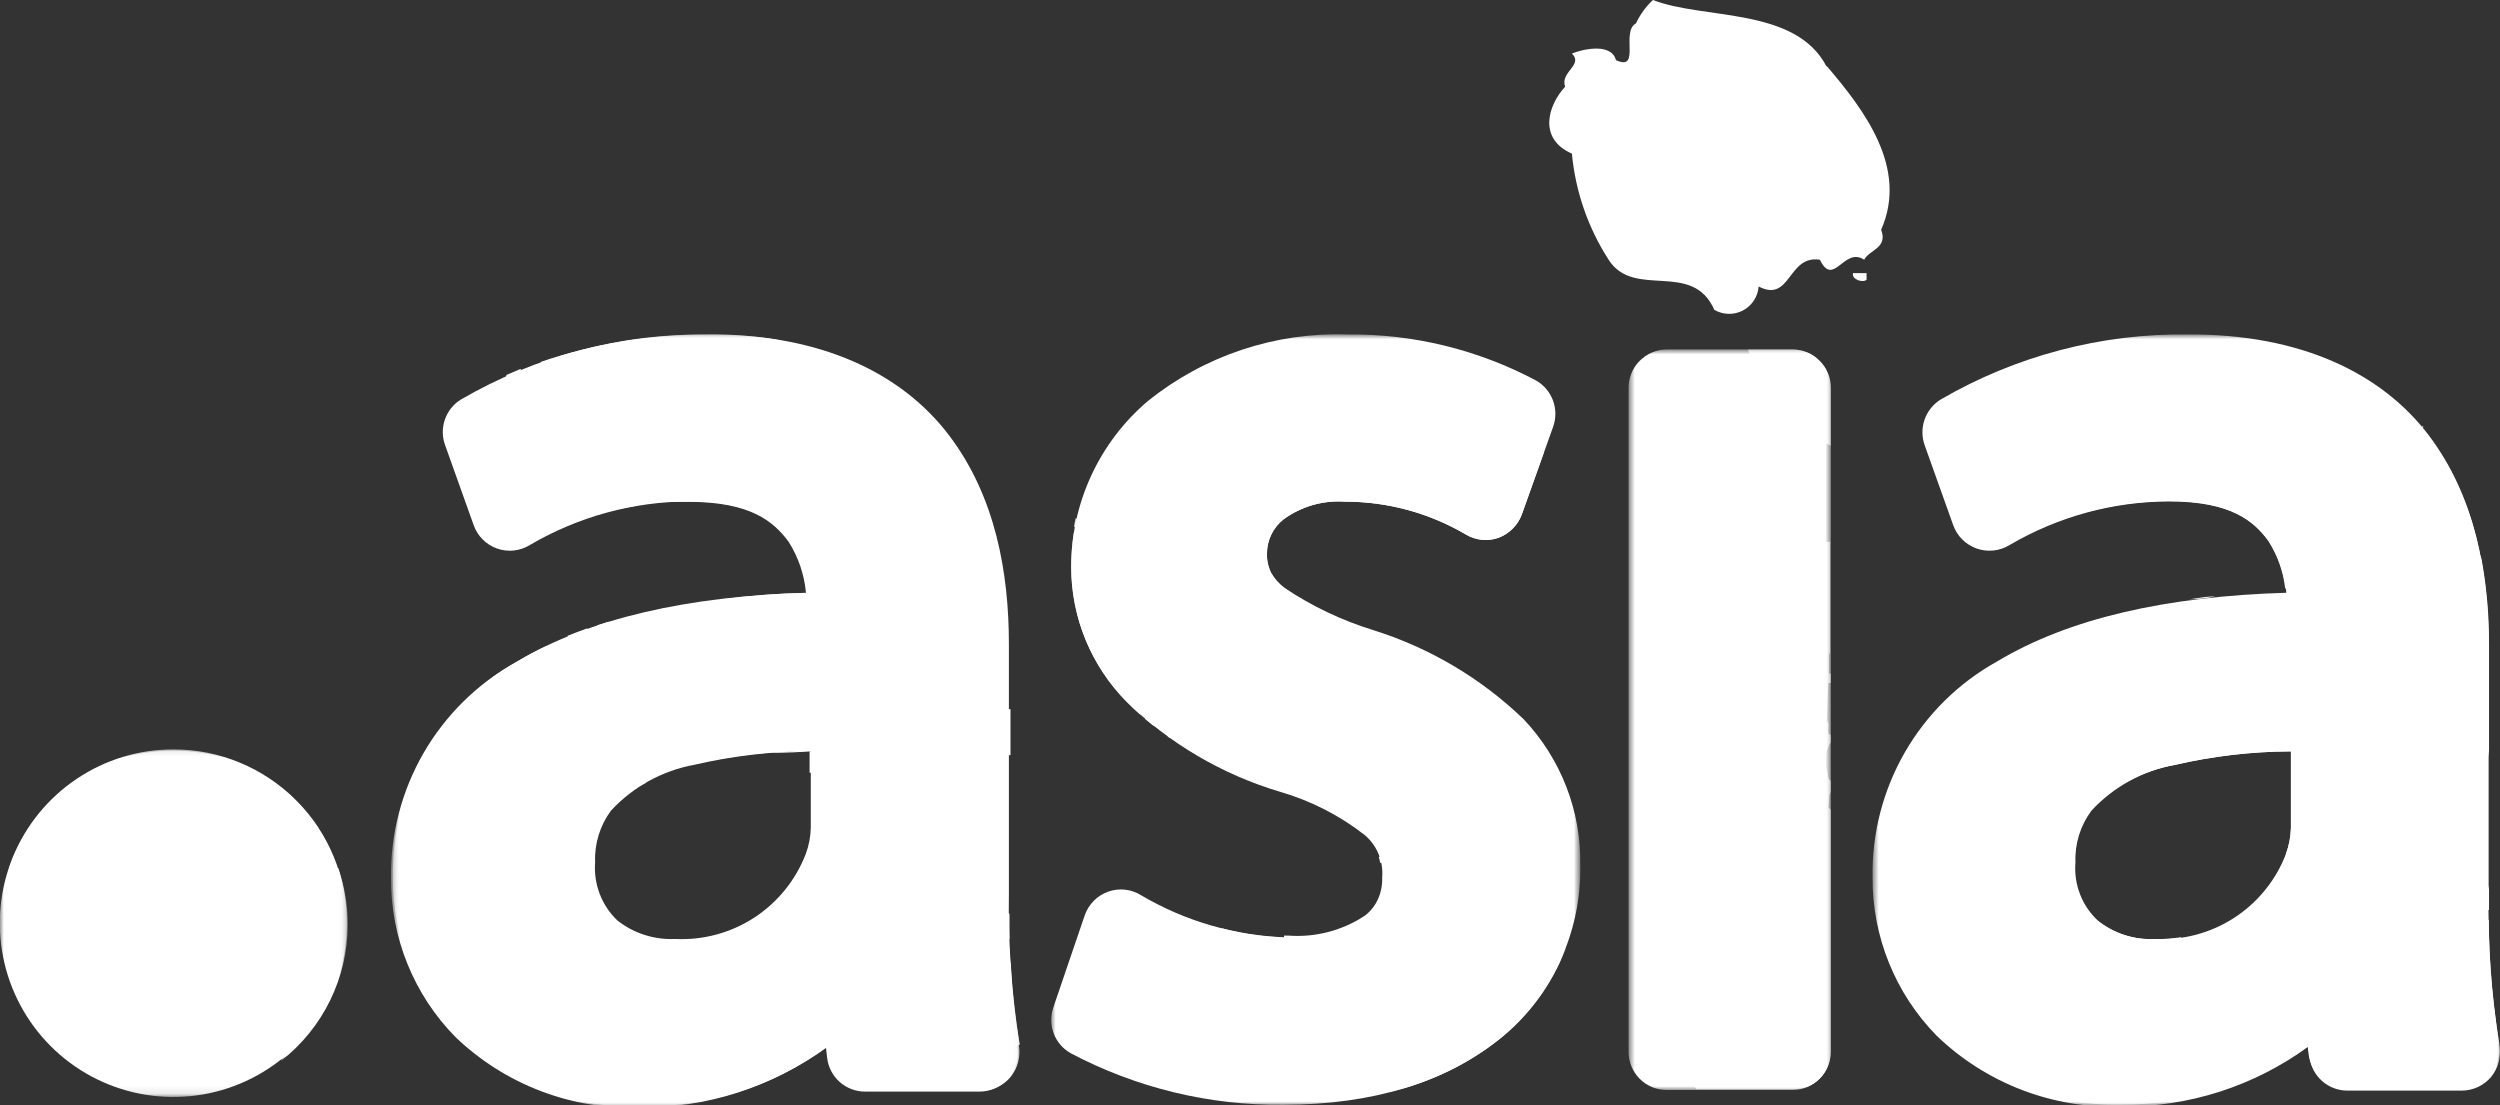
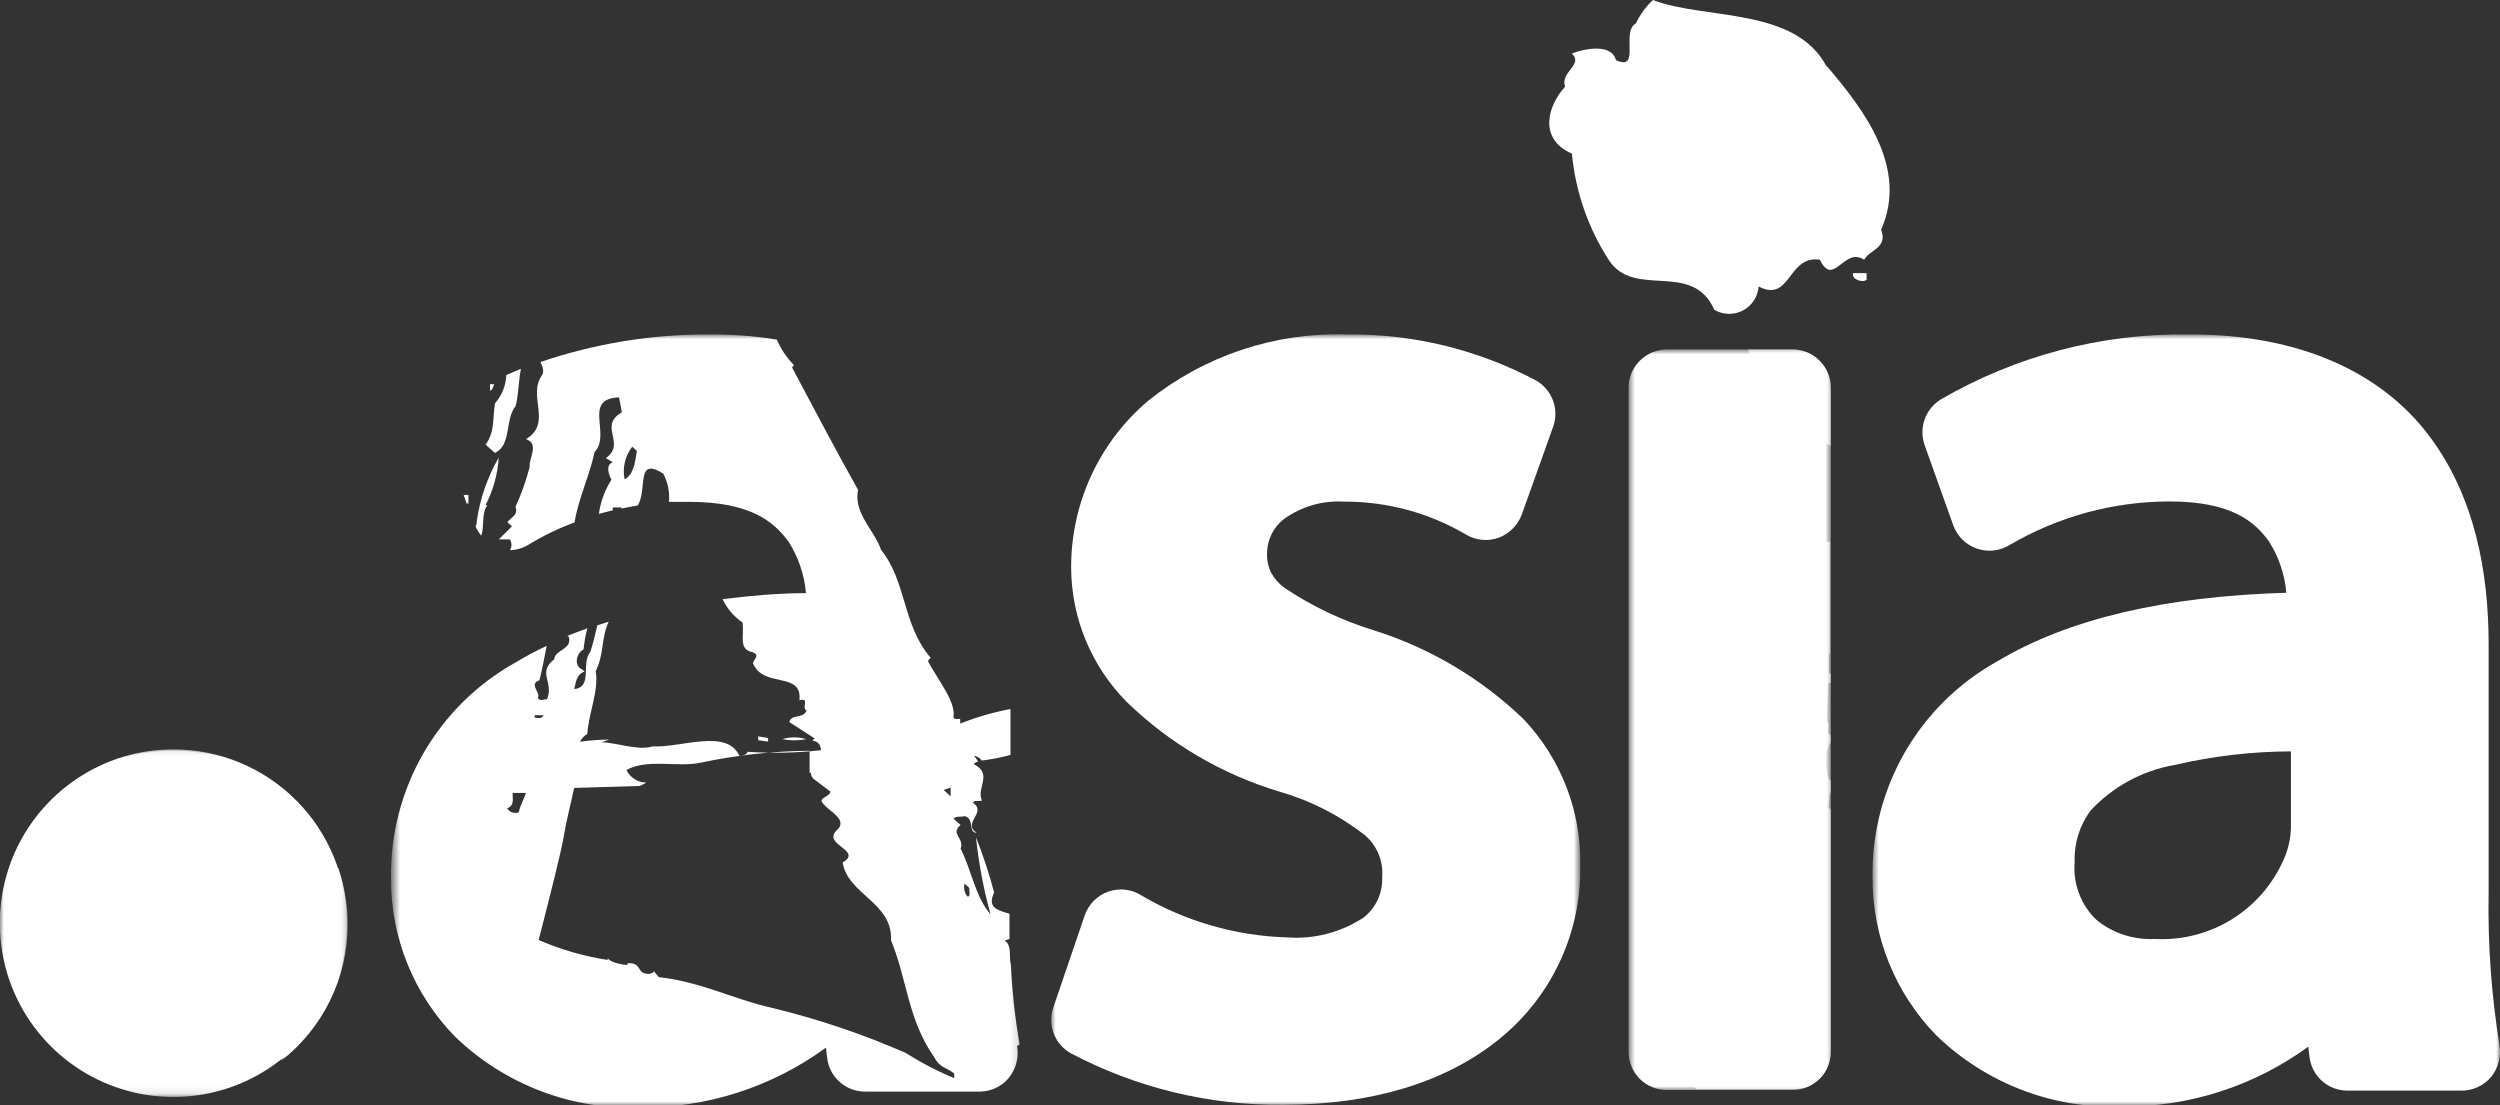
<svg xmlns="http://www.w3.org/2000/svg" width="328" height="145" viewBox="0 0 328 145" fill="none">
  <rect x="0" y="0" width="328" height="145" fill="#333333" stroke="none" />
  <path d="M239.659 8.755C235.576 0.865 223.588 2.621 216.861 0C215.933 0.873 215.178 1.913 214.636 3.067C212.62 4.168 215.316 9.41 212.018 7.89C211.364 5.478 207.359 6.553 206.234 7.025C207.778 8.545 204.663 9.41 205.344 11.376C203.093 13.813 201.758 18.191 206.234 20.156C206.7 25.116 208.352 29.889 211.05 34.075C214.4 39.317 222.017 34.075 224.923 40.654C225.49 40.984 226.133 41.165 226.789 41.178C227.446 41.192 228.095 41.038 228.676 40.732C229.257 40.425 229.751 39.976 230.111 39.426C230.471 38.875 230.685 38.243 230.733 37.587C234.974 39.788 234.529 33.419 238.769 34.075C240.575 37.797 241.91 32.318 244.58 34.075C245.261 32.764 247.721 32.554 246.805 30.143C250.391 22.017 244.58 14.416 239.659 8.65M244.894 36.696V35.831H243.114C242.905 36.696 244.449 37.141 244.894 36.696Z" fill="white" />
  <mask id="mask0_426_30940" style="mask-type:luminance" maskUnits="userSpaceOnUse" x="140" y="56" width="66" height="88">
    <path d="M205.291 56.8H140.429V143.296H205.291V56.8Z" fill="white" />
  </mask>
  <g mask="url(#mask0_426_30940)">
-     <path d="M163.803 64.086C163.803 63.536 163.568 63.352 163.332 63.012C163.489 63.457 163.332 64.165 163.803 64.086ZM165.479 64.348V63.352L164.353 63.588C164.353 64.82 165.138 64.217 165.557 64.348M160.924 64.532V65.24H161.081L160.924 64.532ZM162.678 66.026V65.292H162.285V66.288C162.468 66.288 162.547 66.157 162.599 66.052M141.345 68.149C141.345 68.149 141.214 67.992 141.136 67.966C141.03 68.344 140.951 68.729 140.9 69.119C141.24 69.276 141.659 68.831 141.345 68.149ZM204.846 124.372C202.7 123.245 201.862 118.815 199.925 117.19C200.134 117.662 199.925 117.924 199.663 118.16H198.93C198.93 115.696 197.177 114.071 195.92 112.446C195.658 113.547 196.627 113.311 196.862 114.176C197.098 115.041 198.197 116.063 197.7 117.164C197.465 117.373 197.281 116.875 196.993 116.64C197.648 113.704 195.501 116.64 195.842 114.018C194.873 114.254 194.166 112.524 193.538 111.397C193.696 110.258 193.696 109.103 193.538 107.964C192.805 108.2 193.931 110.323 192.832 110.165C191.889 109.3 191.837 107.335 190.711 107.675C189.9 106.679 191.47 105.736 190.057 105.212L189.795 106.443C188.015 104.32 186.288 104.792 184.56 102.171L185.529 101.935C185.496 101.645 185.352 101.38 185.127 101.194C184.903 101.008 184.615 100.917 184.325 100.939C184.325 101.306 184.325 101.804 184.534 101.935C183.513 102.643 182.571 100.782 181.288 100.153C179.639 98.659 177.257 97.741 176.21 95.644C175.661 95.042 175.006 96.378 174.509 95.146C174.509 95.015 174.666 94.884 174.823 94.884C174.273 92.683 172.467 94.124 171.289 93.6C170.661 91.634 168.672 93.81 168.489 91.346C167.965 92.211 167.285 91.687 166.656 91.058C166.028 90.428 167.206 90.481 166.892 89.354C165.374 87.624 164.589 90.926 163.175 88.305L163.463 87.834C162.05 86.208 159.746 86.156 158.437 83.797C157.678 84.898 157.05 83.063 156.5 82.303C156.5 81.464 157.233 81.831 157.443 81.333C158.176 80.992 158.961 81.726 159.746 81.15C162.605 79.901 165.588 78.961 168.646 78.345C168.817 78.085 169.063 77.884 169.352 77.769C169.06 77.578 168.78 77.368 168.515 77.139C167.779 76.608 167.171 75.918 166.735 75.121C166.345 74.305 166.165 73.404 166.211 72.5C166.232 71.659 166.437 70.834 166.812 70.081C167.188 69.329 167.724 68.669 168.384 68.149C170.698 66.455 173.533 65.629 176.394 65.816C181.987 65.797 187.483 67.282 192.308 70.115C192.946 70.502 193.662 70.743 194.404 70.82C195.147 70.897 195.897 70.808 196.601 70.56C197.3 70.298 197.935 69.888 198.464 69.359C198.992 68.83 199.401 68.194 199.663 67.494L202.569 59.342H202.359L202.097 60.338C201.626 58.241 199.925 58.949 198.956 57.717C198.616 58.949 197.779 57.717 197.438 57.455C197.307 57.822 197.438 58.556 196.993 58.425C196.548 58.294 196.601 57.193 196.732 56.695C194.573 57.447 192.265 57.663 190.005 57.324C188.113 57.877 186.109 57.923 184.194 57.455C183.278 58.294 181.89 57.455 180.817 58.372C179.823 57.271 178.749 59.683 177.807 58.084C176.839 59.526 175.19 58.084 174.64 60.233C173.096 59.342 173.279 63.51 171.708 63.379C171.746 62.989 171.675 62.597 171.504 62.246C171.333 61.895 171.069 61.597 170.74 61.386C170.033 61.989 171.08 62.618 171.028 63.352C170.269 62.985 170.007 65.187 169.248 63.798C167.939 63.929 166.813 65.606 165.505 64.742C165.164 65.947 164.536 65.318 164.065 65.449C163.123 65.056 163.411 66.786 162.678 66.891C161.133 66.393 160.06 67.336 158.725 67.31C158.725 67.31 158.725 67.677 158.411 67.546C157.469 66.786 158.778 64.375 157.26 65.082H156.762C156.762 65.449 156.762 65.554 156.474 65.79C156.945 66.655 157.521 66.681 157.6 67.782C156.684 68.988 155.375 67.992 154.328 68.201C154.124 68.017 153.964 67.79 153.86 67.536C153.756 67.282 153.71 67.008 153.726 66.734C153.569 66.734 153.229 66.603 153.072 66.969C152.915 67.336 153.359 67.468 153.464 67.703L153.019 68.437C151.92 68.28 153.019 65.816 151.71 65.973L152.182 68.175C151.828 68.542 151.391 68.817 150.907 68.977C150.424 69.136 149.909 69.176 149.407 69.093C149.407 67.887 150.114 68.149 150.454 67.415C150.899 67.651 151.187 67.179 151.239 66.681C150.506 65.318 150.035 67.284 149.276 66.917C149.19 67.703 148.901 68.452 148.439 69.093C148.072 67.625 147.679 69.093 147.182 67.834C146.449 68.07 147.627 70.665 146.161 69.8C145.919 69.078 145.761 68.331 145.69 67.572C144.13 68.447 142.522 69.235 140.874 69.931C140.655 71.415 140.541 72.913 140.534 74.413C140.559 81.013 143.172 87.339 147.81 92.027C148.388 92.654 149 93.249 149.643 93.81C149.643 93.521 149.119 92.866 149.486 92.447C150.192 92.945 151.187 92.971 151.58 93.967L150.271 94.177V94.36L151.265 95.173C152.103 95.513 152.915 95.88 152.731 93.993C153.726 94.255 154.799 96.483 155.637 95.513C156.265 96.142 157.443 96.273 157.286 97.741H156.291C156.553 98.764 157.286 98.554 157.495 99.314C158.673 99.969 159.877 100.572 161.133 101.149C161.317 100.965 161.526 100.913 161.788 101.149C161.657 100.546 160.767 100.52 160.244 100.153C159.451 99.691 158.742 99.097 158.15 98.397C158.437 97.663 159.223 97.165 159.772 97.925C160.191 99.262 160.531 97.086 160.95 98.449C162.259 98.213 162.652 98.947 163.856 99.707L164.117 101.201C164.51 100.939 164.824 100.467 165.217 100.467C165.217 99.235 164.117 100.074 163.96 98.737C164.39 98.678 164.828 98.743 165.222 98.924C165.616 99.105 165.95 99.395 166.185 99.76C166.185 99.996 166.185 100.362 166.054 100.494H165.557C166.002 101.096 166.526 101.594 166.342 102.459C166.761 100.153 168.018 102.721 168.96 102.748C168.698 101.385 167.651 101.988 167.337 100.756C168.325 100.901 169.274 101.242 170.128 101.76C170.982 102.277 171.724 102.961 172.31 103.77L172.912 102.826C173.253 104.163 174.273 102.223 174.326 104.058C175.19 104.451 176.498 107.177 177.362 105.107C177.729 105.605 178.304 105.605 178.435 106.339C178.278 106.574 178.226 106.941 177.964 106.837L177.781 106.574L177.624 106.81C178.147 108.173 179.299 106.81 179.561 108.331L179.953 106.863C180.32 107.23 180.817 107.256 180.843 107.859C180.869 108.462 180.843 108.488 180.843 108.593H180.32C180.896 109.353 182.1 107.78 182.937 109.405C183.83 109.642 184.643 110.112 185.296 110.765C185.949 111.419 186.417 112.234 186.654 113.127C188.041 112.655 188.853 115.014 189.848 116.377C189.848 116.875 190.58 117.505 189.848 117.845C189.115 118.186 188.644 116.849 187.937 116.351C187.969 116.004 188.067 115.666 188.225 115.355C187.858 115.119 187.518 114.752 187.021 114.857C186.811 115.722 187.78 116.22 187.309 116.823C186.837 117.426 185.555 115.329 184.691 115.539C184.848 116.666 186.549 116.194 185.817 117.793C185.215 117.269 184.482 117.138 183.906 116.037L184.351 115.067L183.278 114.045C182.78 115.277 185.058 118.736 182.361 117.714C181.948 117.574 181.515 117.504 181.079 117.505C180.658 118.538 179.972 119.443 179.09 120.126C176.098 122.103 172.534 123.025 168.96 122.747H168.463V123.192C167.756 123.795 166.735 123.192 166.002 123.638C164.746 123.376 163.803 124.215 162.547 123.821C164.144 123.219 165.871 123.428 167.625 122.956C165.165 122.831 162.726 122.444 160.348 121.803C156.444 122.708 152.446 123.14 148.439 123.088C146.737 122.327 145.533 121.672 143.832 120.807C143.439 119.654 142.994 119.732 142.549 119.864V120.099L140.769 125.342C140.835 125.749 141.028 126.125 141.319 126.416V127.386L142.654 127.674C142.654 128.88 141.45 129.483 142.183 130.846L142.785 129.876C143.177 132.104 145.402 133.362 144.669 135.8C145.391 135.338 146.265 135.178 147.104 135.354C147.653 137.451 148.91 135.354 149.381 137.346C149.983 136.246 150.454 138.473 151.03 137.346L151.396 137.844C151.815 136.508 152.26 138.473 152.731 138.133C152.731 138.605 153.124 138.867 153.307 139.103C153.909 139.286 154.171 138.421 154.564 138.395L153.176 137.137C153.988 136.901 153.176 135.302 153.831 134.699C158.595 135.145 162.573 134.358 167.075 134.699C167.363 135.302 167.389 135.905 167.677 136.429C167.677 137.032 167.128 136.901 166.709 136.875L166.447 135.433C166.002 136.036 165.138 135.433 164.667 135.879L165.217 136.612C162.522 137.538 159.689 137.99 156.841 137.949V139.181L158.019 139.443C157.71 139.714 157.347 139.915 156.954 140.033C156.561 140.15 156.148 140.182 155.741 140.125C155.741 141.095 156.265 140.754 156.448 140.885C157.574 140.413 159.432 140.885 160.715 140.465C162.128 140.465 164.117 139.548 165.374 140.78C166.63 139.705 168.672 140.964 169.797 140.387C170.583 142.248 172.415 139.941 172.101 142.379C173.514 143.873 172.755 139.758 174.169 141.435C174.692 141.697 176.394 140.99 176.106 142.956C177.676 141.619 180.346 142.589 182.466 143.244C187.617 142.009 192.446 139.685 196.627 136.429C200.585 133.305 203.624 129.165 205.422 124.45C205.275 124.42 205.124 124.42 204.977 124.45M164.51 75.121C164.693 75.488 165.034 75.75 165.06 76.117C165.086 76.484 164.432 76.353 164.091 76.327L164.51 75.121ZM142.261 71.058L142.549 70.298V70.77C142.549 70.77 142.549 71.137 142.235 71.032M148.098 74.807C147.81 73.077 149.486 74.335 150.009 73.627C150.271 74.964 148.674 76.248 148.098 74.807ZM154.145 73.68C153.674 72.815 153.412 73.68 152.993 74.151C152.574 73.889 152.182 74.02 151.894 74.623C151.606 75.226 151.108 73.994 151.161 73.391L152.574 72.683C153.202 73.05 154.014 73.05 154.302 73.68H154.145ZM155.139 73.942V73.208C155.872 71.504 157.757 72.395 158.752 72.526C159.537 71.819 160.453 70.849 161.369 71.609C161.449 72.016 161.449 72.434 161.369 72.841C160.27 72.448 159.668 74.649 158.752 73.758C157.26 73.496 156.71 74.335 155.113 73.942M157.312 95.068C157.786 95.042 158.257 95.145 158.677 95.367C159.096 95.588 159.448 95.92 159.694 96.326C158.935 95.959 157.783 96.326 157.312 95.068ZM161.264 97.689C161.003 97.453 160.427 97.453 160.531 96.693C161.395 97.086 162.547 97.243 162.809 98.475C162.599 97.715 161.84 97.715 161.264 97.689ZM174.169 102.223C173.619 102.59 173.148 101.856 173.279 100.992C173.907 100.756 174.3 101.385 174.169 102.223ZM177.126 104.242L177.414 103.508L177.624 104.268L177.126 104.242ZM152.051 128.566C151.632 127.098 152.417 126.6 153.229 126.128L153.464 127.124C152.6 127.124 153.255 129.326 152.051 128.566ZM161.893 132.445L162.05 132.183C162.364 132.183 163.437 130.977 163.568 132.707C163.07 132.707 162.364 133.415 161.893 132.445ZM155.977 127.648C156.553 127.91 156.972 129.142 157.574 129.404C157.39 130.217 158.045 130.4 158.621 130.427H159.275V130.689L158.647 130.453C158.228 131.763 156.893 131.265 156.291 132.104C157.652 133.1 159.956 131.423 161.526 132.681C159.448 133.297 157.304 133.667 155.139 133.782C154.668 133.179 153.909 134.149 153.438 133.022C154.354 132.183 155.192 133.31 156.056 132.104C155.768 129.876 155.035 132.681 154.066 131.816C154.014 131.387 154.106 130.954 154.328 130.584C154.328 130.584 154.511 130.977 154.668 130.846C154.819 130.689 154.923 130.493 154.969 130.28C155.015 130.067 155.002 129.846 154.93 129.64H155.27C155.584 129.404 155.27 128.906 155.27 128.408C155.023 128.035 154.723 127.7 154.38 127.412C154.04 126.311 154.799 126.443 154.93 125.709C154.511 125.447 154.537 124.844 154.511 124.215C154.93 124.477 155.061 124.005 155.296 123.743C155.82 124.241 156.71 123.9 156.684 125.001H156.213C156.029 125.001 155.82 125.237 155.898 125.473C156.553 125.473 157.835 125.997 158.359 125.027C158.359 124.293 157.652 124.529 157.495 124.267C157.783 123.926 158.437 123.559 158.778 124.057C159.249 122.878 159.956 123.664 160.689 124.057L161.919 123.874C161.778 124.059 161.571 124.182 161.341 124.217C161.111 124.251 160.877 124.194 160.689 124.057H160.453C160.139 124.555 158.673 123.664 158.673 125.001C160.06 125.656 162.154 125.001 163.672 125.578C161.605 127.753 158.202 125.132 156.056 127.648M159.066 128.461C158.752 128.697 158.464 128.068 158.359 127.701C158.254 127.334 158.568 127.098 158.804 127.203C159.039 127.308 159.039 128.068 159.066 128.461ZM164.903 132.759V132.261H167.52C166.754 132.629 165.907 132.791 165.06 132.733M158.882 139.469L161.5 139.024C160.686 139.414 159.779 139.568 158.882 139.469ZM165.819 136.848C165.686 136.843 165.56 136.789 165.464 136.698C165.368 136.606 165.308 136.483 165.295 136.35H165.636C165.636 136.481 165.897 136.612 165.819 136.848ZM188.46 111.581C188.827 112.079 189.952 112.839 189.9 113.311C189.455 112.577 188.565 112.944 188.46 111.581ZM191.889 117.95L191.68 116.954H191.994C191.994 117.295 192.203 117.793 191.994 117.924M192.753 111.791L192.177 110.559C192.517 110.559 192.701 111.057 192.884 111.292C192.916 111.379 192.921 111.473 192.898 111.562C192.874 111.652 192.824 111.731 192.753 111.791ZM154.851 138.919C155.296 139.05 155.846 138.919 155.637 138.211C155.166 138.683 154.59 137.32 154.328 138.421C154.485 138.421 154.668 138.421 154.851 138.919ZM156.029 66.603V65.869C155.715 66.105 155.061 66.472 155.611 67.1C155.872 67.1 156.186 67.1 156.082 66.603M148.412 66.498C148.072 66.367 147.941 66.865 147.627 66.969C147.837 67.966 148.884 67.494 148.412 66.498ZM195.24 111.214C195.24 110.952 195.24 110.48 195.03 110.218H194.69C194.69 110.716 194.873 111.581 195.24 111.214ZM198.067 113.835V113.101H197.752C197.752 113.494 197.752 113.992 198.119 113.861M168.986 62.435C168.724 62.304 168.672 62.802 168.515 62.933L168.881 63.431C169.038 63.195 169.326 62.697 168.881 62.435M163.62 136.141H161.474C162.05 136.141 163.123 137.294 163.62 136.141ZM161.003 135.879H160.505V136.586H161.003V135.879ZM155.689 97.532C155.166 95.907 153.883 96.509 153.072 96.011L153.229 96.641L153.464 96.824C154.38 96.064 155.009 98.423 155.82 97.532M151.056 139.469H150.402C150.402 139.732 150.533 140.099 150.402 140.23C150.271 140.361 149.826 140.23 149.538 139.705C149.25 139.181 149.904 138.998 149.538 138.736C149.538 138.971 149.276 139.81 148.753 139.469L149.198 140.937C149.747 140.937 150.271 140.099 150.821 140.701C151.37 141.304 151.318 141.96 151.92 142.222C151.449 141.462 152.653 139.601 151.239 139.601M147.863 138.316H148.517V137.582C148.203 137.582 147.706 137.582 147.915 138.29M164.903 102.59C164.641 102.223 164.17 102.59 163.751 102.328L164.719 102.748L164.877 102.564M170.242 103.403L169.693 102.643C169.3 103.01 170.007 104.006 170.242 103.403ZM185.947 115.434C186.34 114.962 185.79 114.333 185.372 114.202H185.215C185.215 114.805 185.633 115.565 185.947 115.434ZM182.283 110.087C182.283 111.188 182.466 111.686 183.068 112.053L182.283 110.087ZM152.025 120.257C152.013 120.089 152.059 119.923 152.155 119.785H151.318C151.318 120.388 151.763 120.283 152.025 120.283M181.629 112.708C181.393 112.262 181.157 112.315 180.896 112.446C180.975 112.694 181.036 112.948 181.079 113.206C181.367 113.206 181.655 113.206 181.629 112.708ZM162.285 101.699L162.94 101.988C162.842 101.835 162.728 101.695 162.599 101.568C162.442 101.568 162.364 101.568 162.285 101.568" fill="white" />
-   </g>
+     </g>
  <mask id="mask1_426_30940" style="mask-type:luminance" maskUnits="userSpaceOnUse" x="51" y="43" width="83" height="102">
    <path d="M133.859 43.877H51.539V145H133.859V43.877Z" fill="white" />
  </mask>
  <g mask="url(#mask1_426_30940)">
    <path d="M61.459 66.105V64.951C61.251 64.91 61.038 64.91 60.831 64.951L61.223 66.052H61.511M133.781 137.032C133.169 133.566 132.784 130.064 132.629 126.547C132.315 125.551 132.838 124.084 131.817 123.402L132.446 123.192V119.89C131.032 119.444 129.435 119.156 130.43 117.111C129.786 114.644 128.991 112.22 128.048 109.851C128.406 113.27 129.045 116.654 129.959 119.968C127.944 117.636 127.499 114.254 126.033 111.345C126.556 109.903 124.619 109.431 126.033 108.226L125.117 107.439C125.378 106.994 126.007 107.256 126.582 107.072C127.917 107.466 126.949 109.196 128.153 109.274C126.164 107.964 129.514 106.653 127.682 105.343C127.682 104.923 128.415 105.185 128.833 105.028C128.048 103.35 130.325 101.568 127.76 100.258C127.825 100.164 127.911 100.087 128.011 100.032C128.111 99.978 128.222 99.947 128.336 99.943C128.179 99.663 127.995 99.4 127.786 99.157C127.99 99.188 128.185 99.26 128.36 99.368C128.536 99.476 128.688 99.618 128.807 99.786C130.079 99.627 131.338 99.382 132.576 99.052V93.023C130.321 93.445 128.112 94.085 125.98 94.937C125.98 94.753 125.98 94.596 125.98 94.386C125.98 94.177 125.274 94.543 125.09 94.124C125.457 92.132 123.101 89.249 121.819 86.89C121.661 86.628 121.949 86.471 122.106 86.313C118.363 81.936 118.992 76.379 115.589 72.133C114.699 69.512 111.951 67.336 112.579 64.27C109.699 59.158 106.794 53.602 103.915 48.202L104.177 47.914C103.222 46.947 102.459 45.809 101.925 44.559C98.941 44.07 95.919 43.842 92.895 43.877C85.417 43.865 77.989 45.087 70.908 47.495C71.222 48.176 71.458 48.805 71.039 49.329C69.233 52.081 72.478 55.489 69.023 57.612C70.829 58.241 69.311 60.233 69.495 61.255C69.029 63.054 68.407 64.808 67.636 66.498C68.003 67.625 67.113 67.782 66.563 68.516L67.165 69.066L65.437 70.77H66.903C67.035 70.982 67.106 71.228 67.106 71.478C67.106 71.728 67.035 71.973 66.903 72.186C67.773 72.161 68.622 71.908 69.364 71.451C71.27 70.285 73.286 69.311 75.384 68.542C75.855 65.475 77.373 62.383 78.001 59.316C80.252 56.983 76.352 52.317 81.221 52.134L81.587 54.1C78.42 55.908 82.216 58.163 79.493 60.102L80.409 60.653C79.389 60.967 79.886 62.356 80.226 62.933C79.354 64.287 78.791 65.818 78.577 67.415L80.436 66.943C80.397 66.89 80.377 66.826 80.377 66.76C80.377 66.694 80.397 66.63 80.436 66.576H81.614L81.43 66.734L83.681 66.314C84.99 64.06 83.367 59.892 87.006 62.12C87.623 63.258 87.888 64.554 87.765 65.842C88.576 65.842 89.414 65.842 90.382 65.842C98.523 65.842 101.533 68.463 103.47 71.085C104.756 73.115 105.536 75.425 105.747 77.821C101.925 77.821 98.261 78.188 94.806 78.607C95.388 79.846 96.292 80.905 97.423 81.674C97.659 83.509 96.847 85.239 98.784 85.579C99.701 85.972 98.968 86.418 98.784 86.995C100.093 90.35 105.302 88.017 104.883 91.87C106.349 91.529 105.066 92.84 105.826 93.233C105.302 94.386 103.915 93.6 103.548 94.727L106.873 96.876L106.585 97.165C107.475 97.296 107.632 97.82 107.736 98.423C104.521 98.784 101.28 98.854 98.052 98.632C98.052 99.026 97.528 99.052 97.031 99.209C95.382 95.513 89.388 98.135 85.592 97.925C83.891 98.528 80.75 97.427 78.944 97.374L79.938 97.034C78.65 97.035 77.365 97.132 76.091 97.322C76.31 96.889 76.646 96.526 77.059 96.273C77.242 93.443 78.577 90.717 78.159 88.043C79.284 85.815 78.839 83.771 79.86 81.569L78.368 82.041C78.106 83.22 77.818 84.374 77.452 85.527C76.195 86.995 77.818 90.166 75.332 90.402C75.593 89.537 75.541 88.567 76.693 88.096L76.379 87.834C75.174 87.309 75.698 85.579 76.562 85.212C76.651 84.274 76.818 83.345 77.059 82.434C76.195 82.749 75.358 83.063 74.442 83.43L74.651 83.587C75.044 85.265 72.819 85.212 72.714 86.497C70.437 88.279 72.714 89.459 71.772 91.739C71.327 91.739 70.725 92.08 70.568 91.503C70.987 90.926 69.311 89.721 70.777 89.249C71.144 87.781 71.431 86.287 71.719 84.741C70.32 85.392 68.957 86.118 67.636 86.916C62.609 89.718 58.435 93.833 55.558 98.822C52.682 103.812 51.211 109.49 51.303 115.25C51.262 123.021 54.292 130.493 59.731 136.036C62.943 139.124 66.74 141.536 70.899 143.13C75.058 144.723 79.493 145.466 83.943 145.315C92.715 145.383 101.276 142.626 108.365 137.451L108.522 138.788C108.663 140.013 109.252 141.143 110.175 141.961C111.097 142.778 112.289 143.226 113.521 143.218H128.493C129.232 143.222 129.963 143.062 130.633 142.749C131.303 142.436 131.895 141.979 132.367 141.409C132.83 140.83 133.165 140.159 133.35 139.441C133.535 138.722 133.566 137.973 133.44 137.241M81.954 62.907C81.798 62.161 81.806 61.39 81.978 60.648C82.149 59.905 82.481 59.209 82.948 58.608L83.551 59.158C83.315 60.574 83.237 62.12 81.954 62.907ZM124.724 103.324V104.478L123.808 103.639L124.724 103.324ZM68.055 106.574C67.781 106.678 67.479 106.683 67.201 106.587C66.924 106.491 66.689 106.301 66.537 106.05C67.584 105.657 67.191 104.74 67.27 104.032H68.997C68.762 104.845 68.186 105.762 68.055 106.653M70.149 94.124V93.836H71.327C71.039 94.412 70.437 94.15 70.149 94.15M125.405 141.54C123.127 140.61 120.937 139.478 118.861 138.159C113.19 135.674 107.313 133.692 101.297 132.235C96.062 131.056 92.136 128.854 86.43 128.199L85.723 127.36C85.88 127.622 85.435 127.701 85.173 127.779C83.367 127.779 84.388 126.311 82.347 126.364V126.6C81.901 126.6 80.148 126.364 79.729 125.709V125.944C76.609 125.468 73.565 124.587 70.672 123.323C72.269 117.111 73.63 111.764 73.971 109.694C74.311 107.623 74.887 105.474 75.332 103.377L83.969 103.115L84.807 102.669C84.259 102.672 83.722 102.518 83.258 102.225C82.794 101.933 82.424 101.514 82.189 101.018C85.016 99.498 88.812 100.703 91.874 100.074C96.591 99.069 101.396 98.542 106.218 98.501V101.385H106.401C106.401 101.621 106.401 101.883 106.82 102.25L108.967 103.875C108.705 104.713 107.082 104.635 108.155 105.605C108.783 106.417 111.348 107.597 109.778 108.933C107.815 110.847 113.285 111.555 110.563 113.153C111.191 117.347 117.133 118.396 116.898 123.35C119.044 128.592 119.123 133.834 122.578 138.709C123.258 140.098 124.279 140.072 125.195 140.859C125.208 141.068 125.208 141.278 125.195 141.488M126.923 117.609C126.73 117.381 126.595 117.109 126.531 116.816C126.468 116.524 126.476 116.22 126.556 115.932L127.158 116.482C127.158 116.902 127.368 117.74 126.923 117.609ZM105.773 96.981C104.751 96.659 103.655 96.659 102.632 96.981C103.67 97.179 104.736 97.179 105.773 96.981ZM99.465 96.614V97.112L100.774 97.296V96.824L99.465 96.614ZM64.888 50.404H64.286V51.243C64.574 51.243 64.704 50.823 64.835 50.378M67.61 53.392C68.029 52.003 68.003 50.142 68.343 48.386L66.432 49.198C66.376 50.574 65.849 51.888 64.94 52.92C64.6 55.201 64.94 56.59 63.71 58.346L64.94 59.421C67.113 58.372 66.223 55.279 67.558 53.392M63.71 66.262C64.712 64.325 65.3 62.2 65.437 60.023C63.96 62.585 62.983 65.405 62.558 68.332C62.559 68.594 62.505 68.853 62.401 69.093C62.595 69.515 62.841 69.911 63.134 70.272C63.579 69.145 63.134 67.31 63.945 66.288" fill="white" />
  </g>
  <mask id="mask2_426_30940" style="mask-type:luminance" maskUnits="userSpaceOnUse" x="220" y="45" width="21" height="99">
    <path d="M240.182 45.843H220.001V143.008H240.182V45.843Z" fill="white" />
  </mask>
  <g mask="url(#mask2_426_30940)">
    <path d="M226.65 104.006C226.022 102.512 227.749 101.778 228.561 101.149C229.372 100.52 228.561 99.445 228.561 98.868C227.697 100.546 225.943 102.04 226.545 104.111L226.65 104.006ZM228.456 98.187C228.718 97.191 229.136 95.723 228.456 94.806C229.11 95.959 226.911 97.217 228.456 98.187ZM227.173 90.691C226.336 91.896 226.964 93.312 227.042 94.517C227.618 93.757 226.885 92.473 227.801 91.896C228.037 92.106 228.351 92.237 228.246 92.578H228.691C229.171 91.086 229.078 89.469 228.43 88.043C228.513 86.544 229.125 85.123 230.157 84.033C229.372 84.033 229.241 84.347 228.587 83.745C229.424 82.644 228.22 81.805 228.037 80.783C228.77 79.682 227.801 78.502 229.058 77.873H227.697C227.697 79.236 228.456 81.543 226.859 82.146C227.461 83.876 226.859 85.553 228.246 86.942L226.807 88.698L228.377 89.013C228.691 90.14 227.88 90.324 227.173 90.769M238.01 69.25L235.916 70.77L235.68 70.508C235.68 70.193 236.047 70.089 236.177 69.853C234.921 69.695 234.319 68.437 233.796 67.231C233.115 66.969 233.377 65.973 232.487 66.052V66.943C232.487 67.861 233.324 68.228 234.005 68.385C234.005 69.617 234.869 71.792 232.932 72.395C233.115 73.653 232.225 75.75 233.691 76.274C233.089 76.589 232.618 77.585 233.377 78.057L231.989 78.686C232.408 79.394 232.801 78.502 233.324 78.686C234.79 82.146 230.55 77.664 230.314 80.599C231.427 83.411 231.619 86.504 230.864 89.432C231.256 92.741 231.256 96.084 230.864 99.393C231.571 101.673 230.628 105.264 230.864 107.99C229.791 109.536 230.053 111.79 229.503 113.573H229.058C228.508 113.311 228.875 112.76 228.43 112.42L228.927 105.657H228.691L228.43 107.23C227.671 108.671 228.639 110.401 227.54 111.948C228.299 112.655 227.252 113.966 228.116 114.569C227.644 115.014 227.278 115.565 226.702 115.67C227.356 116.823 226.702 117.583 226.702 119.051C225.655 120.257 226.702 123.35 224.085 123.926C223.09 126.547 218.85 127.989 220.891 130.794C220.967 131.237 220.936 131.693 220.799 132.122C220.662 132.55 220.425 132.94 220.106 133.257C221.729 134.463 220.106 137.11 222.148 138.316C220.996 139.076 221.467 140.937 221.546 141.907C221.971 142.138 222.325 142.483 222.566 142.903H235.235C236.528 142.919 237.777 142.43 238.716 141.54C239.665 140.596 240.202 139.315 240.208 137.975V106.208C240.071 106.132 239.955 106.024 239.868 105.893C240.051 105.238 239.868 104.425 240.208 103.875V102.433C239.659 102.171 239.921 101.411 239.633 100.913C239.483 100.315 239.457 99.693 239.556 99.084C239.655 98.476 239.877 97.894 240.208 97.374V96.431C239.476 96.273 240.208 95.015 239.685 94.596L239.868 89.616H240.208V88.384H239.947V85.763H240.104V71.058C239.542 71.102 238.993 71.243 238.481 71.478C237.486 70.744 238.481 70.115 237.905 69.171M233.481 96.824H232.958V96.378H233.429L233.481 96.824ZM233.691 91.582H233.246V89.328H233.691V91.582ZM233.848 87.965L233.194 87.466L233.874 87.283L233.848 87.965ZM234.79 103.822C234.45 103.822 234.79 103.272 234.607 102.905H235.026C235.026 103.246 235.235 103.717 234.79 103.796M235.052 97.034C234.816 97.034 234.712 97.034 234.607 96.772V96.195H235.052V97.034ZM235.34 90.035C234.895 90.035 234.921 89.459 234.921 89.118V88.436H235.392L235.34 90.035ZM234.79 87.073C234.786 86.985 234.806 86.897 234.848 86.819C234.889 86.74 234.95 86.674 235.026 86.628C235.366 86.628 235.445 87.1 235.445 87.309C235.445 87.519 234.895 87.309 234.79 87.073ZM234.79 83.666C234.386 83.927 234.001 84.216 233.638 84.531C234.581 83.666 234.424 82.198 235.549 81.674C235.759 82.565 235.157 83.115 234.79 83.666ZM238.716 47.337C238.252 46.864 237.697 46.489 237.086 46.232C236.475 45.976 235.819 45.844 235.157 45.843H229.346C229.705 47.131 230.501 48.252 231.597 49.015C231.597 50.142 233.665 50.666 234.659 51.4C234.452 52.3 234.03 53.137 233.429 53.838C234.083 54.545 233.848 54.991 234.712 55.463C234.712 57.062 236.57 57.245 237.094 58.084C237.611 57.914 238.16 57.864 238.699 57.937C239.238 58.009 239.754 58.203 240.208 58.503V50.902C240.208 50.239 240.076 49.582 239.82 48.97C239.564 48.358 239.189 47.803 238.716 47.337ZM232.356 69.171C231.963 69.368 231.663 69.713 231.521 70.129C231.379 70.546 231.406 71.002 231.597 71.399C232.722 71.111 232.565 69.407 232.356 69.171Z" fill="white" />
  </g>
  <mask id="mask3_426_30940" style="mask-type:luminance" maskUnits="userSpaceOnUse" x="257" y="53" width="71" height="93">
    <path d="M328 53.812H257.484V145H328V53.812Z" fill="white" />
  </mask>
  <g mask="url(#mask3_426_30940)">
-     <path d="M312.478 119.156C312.714 119.497 312.269 120.178 313.133 119.837C312.943 119.584 312.723 119.356 312.478 119.156ZM312.478 119.156C312.41 119.077 312.318 119.022 312.216 118.999L312.478 119.156ZM327.922 137.032C327.028 131.705 326.564 126.314 326.534 120.912C326.547 120.834 326.547 120.754 326.534 120.676C322.66 121.646 324.44 116.797 321.77 116.509C321.927 114.7 318.289 113.887 320.226 112.734C319.99 112.734 319.624 112.734 319.493 112.498C319.493 109.877 319.022 107.806 320.959 105.919C321.692 105.657 322.058 106.286 322.451 106.679C323.053 105.421 322.451 103.639 323.158 102.617L323.917 103.901C323.917 108.462 325.932 111.502 325.33 115.958C326.979 116.928 324.885 118.737 325.932 119.575C326.127 119.467 326.34 119.396 326.56 119.366V117.111V116.666C325.568 113.156 324.928 109.556 324.65 105.919L325.121 105.421C324.388 104.137 326.587 102.8 325.121 101.621L326.351 101.096C326.332 100.218 326.402 99.34 326.56 98.475V84.531C326.577 80.76 326.244 76.996 325.566 73.286C325.493 73.125 325.432 72.959 325.383 72.788C324.581 68.545 323.086 64.462 320.959 60.705C320.252 59.788 319.519 58.87 318.708 57.953C316.581 56.607 314.192 55.731 311.701 55.383C309.209 55.035 306.672 55.223 304.259 55.935C296.538 55.935 288.109 53.785 280.021 53.89C280.518 56.511 276.828 55.804 275.598 56.695C272.064 55.804 269.865 59.316 266.541 58.451C265.337 60.6 260.678 61.36 261.908 64.768C259.447 64.506 261.908 68.935 258.715 68.07C258.217 70.325 261.777 68.568 261.332 70.849C262.065 70.849 262.379 71.347 262.641 71.897C262.969 71.781 263.285 71.631 263.583 71.452C269.935 67.724 277.161 65.752 284.523 65.738C292.69 65.738 295.7 68.359 297.611 70.98C298.796 72.842 299.548 74.947 299.809 77.139C300.607 77.838 301.238 78.707 301.654 79.683C302.071 80.658 302.264 81.715 302.218 82.775C298.422 86.078 293.292 87.073 290.229 91.136L290.962 91.87L290.465 92.394C288.999 92.892 287.036 94.15 285.57 92.63C281.278 96.3 275.283 96.955 270.624 100.494C269.891 100.756 269.551 102.748 268.007 103.272C268.269 104.792 265.389 105.159 264.604 106.81C264.604 107.571 265.442 108.2 264.342 108.829C264.97 109.956 263.609 111.607 263.138 111.869C263.301 112.654 263.248 113.468 262.986 114.225C262.723 114.982 262.26 115.654 261.646 116.168C262.274 116.928 260.913 117.426 260.442 118.186C259.945 119.968 259.945 121.987 258.217 122.983H258.976C258.976 123.743 258.976 125.604 257.982 126.023L258.479 126.547C257.249 127.937 258.479 129.955 257.484 131.58C258.479 132.602 258.113 133.756 258.715 134.883C258.715 137.163 260.207 137.661 261.175 139.679C262.144 140.151 263.007 141.54 263.793 142.3C268.38 144.119 273.282 145.01 278.215 144.921H278.346C287.108 144.982 295.659 142.226 302.741 137.058L302.898 138.369C303.06 139.526 303.604 140.596 304.442 141.409C307.662 141.147 309.494 140.439 315.645 136.639C316.902 138.447 318.027 140.701 319.336 142.798H322.896C323.634 142.799 324.364 142.637 325.033 142.325C325.703 142.012 326.295 141.556 326.77 140.99C327.233 140.411 327.568 139.74 327.753 139.021C327.938 138.303 327.969 137.553 327.843 136.822M305.882 132.524C306.17 130.61 308.5 131.763 309.835 131.501C309.075 133.415 307.505 132.13 305.882 132.524ZM315.436 116.797C315.436 116.246 314.834 115.958 314.52 115.696L313.63 116.535C313.944 117.636 314.965 118.055 314.52 119.313C314.075 119.156 313.944 119.575 313.63 119.864C315.253 121.122 312.452 122.485 313.342 123.769C311.637 124.223 310.134 125.239 309.075 126.652C310.803 127.412 311.431 125.578 313.342 126.259C309.939 130.007 305.777 127.779 301.746 128.88C297.254 130.37 292.624 131.406 287.926 131.973C287.69 130.584 289.523 131.449 289.156 130.191C287.56 130.191 285.125 130.191 284.261 128.435C284.261 127.806 284.864 127.281 284.026 126.914C284.847 125.651 285.573 124.328 286.198 122.957C285.072 123.127 283.935 123.215 282.796 123.219C280.05 123.356 277.349 122.479 275.205 120.755C274.18 119.789 273.387 118.603 272.884 117.287C272.381 115.971 272.181 114.558 272.299 113.154C272.2 110.717 272.939 108.321 274.393 106.365C277.286 103.232 281.117 101.126 285.308 100.363C290.312 99.198 295.431 98.6 300.569 98.58V108.645C300.538 109.801 300.317 110.943 299.914 112.026C299.914 112.393 299.626 112.787 299.469 113.154C300.49 112.695 301.54 112.301 302.61 111.974C305.959 108.965 309.757 106.498 313.866 104.661C314.363 103.901 314.965 103.246 315.829 103.403L315.436 116.797ZM322.189 115.303C322.189 115.303 322.189 115.486 322.189 115.696C323.315 116.037 322.66 115.696 322.189 115.303ZM317.818 55.935L317.661 56.092H317.923V55.935M321.43 114.752C321.641 114.91 321.869 115.042 322.111 115.146C321.901 114.962 321.797 114.831 321.927 114.752H321.43ZM288.371 91.162C288.607 91.162 289.601 91.293 289.837 90.664C289.47 90.271 288.24 90.402 288.371 91.162ZM287.245 78.633C288.399 78.619 289.548 78.487 290.674 78.24C289.523 78.24 288.371 78.476 287.245 78.633Z" fill="white" />
-   </g>
+     </g>
  <mask id="mask4_426_30940" style="mask-type:luminance" maskUnits="userSpaceOnUse" x="0" y="98" width="46" height="42">
    <path d="M45.492 98.318H0.471V139.024H45.492V98.318Z" fill="white" />
  </mask>
  <g mask="url(#mask4_426_30940)">
    <path d="M37.509 133.126C37.09 132.943 35.703 132.13 34.891 132.261L35.991 133.388L37.509 133.126ZM44.314 113.835C44.314 114.202 44.105 114.569 43.974 114.936L41.775 114.412C40.201 114.098 38.645 113.695 37.116 113.206L37.875 113.809C35.467 114.412 33.556 112.026 30.782 113.206L24.919 111.319C28.923 109.589 34.786 110.506 39.079 108.698C39.969 108.698 40.833 108.698 41.697 108.54C39.401 105.125 36.215 102.405 32.483 100.677C31.71 100.752 30.931 100.69 30.18 100.494C26.986 100.494 23.95 102.092 20.547 101.201C23.61 100.415 26.855 100.284 29.866 99.602C27.582 98.865 25.198 98.485 22.798 98.475C18.073 98.458 13.459 99.916 9.599 102.645C5.738 105.374 2.822 109.239 1.256 113.704C3.397 114.36 5.615 114.73 7.852 114.805C9.606 116.037 12.224 116.43 13.977 117.714C14.736 117.216 14.972 116.273 16.071 116.299C20.6 116.299 16.673 118.632 19.029 119.208L19.5 119.051C21.254 121.279 24.264 118.92 26.489 120.152C26.227 123.166 35.179 122.458 35.676 125.263C33.059 128.146 29.656 123.952 25.206 123.638C25.494 122.432 22.903 122.904 21.961 122.118C15.024 119.942 9.083 116.325 1.989 114.857L2.617 114.7C2.617 113.914 2.015 113.835 1.309 113.861C1.011 114.719 0.766 115.594 0.576 116.482C2.325 117.539 4.197 118.376 6.151 118.972C8.533 118.369 9.213 120.309 11.15 120.729C19.568 122.986 27.795 125.904 35.755 129.457C38.844 130.243 37.483 131.239 38.974 132.078C38.189 134.699 37.483 137.084 36.88 139.181C39.602 137.06 41.804 134.344 43.319 131.242C44.834 128.14 45.622 124.732 45.623 121.279C45.615 118.801 45.208 116.341 44.419 113.992M13.323 112.708V112.472C13.768 112.472 14.448 112.472 14.579 112.918L13.323 112.708ZM27.431 116.142C25.573 113.52 20.285 114.779 18.296 112.76C20.285 111.843 24.055 114.15 26.829 114.831C29.159 116.404 32.876 116.98 35.467 118.369C32.405 118.029 30.782 116.273 27.431 116.142ZM40.074 127.91C40.414 126.364 36.436 126.993 36.959 125.709H37.823V125.945C38.756 125.736 39.733 125.876 40.571 126.338C40.414 126.809 40.283 127.307 40.126 127.779M42.744 118.789C37.928 117.19 32.954 115.303 27.902 113.547C32.962 114.882 37.95 116.474 42.849 118.317C42.86 118.439 42.86 118.562 42.849 118.684M34.63 133.939L36.305 134.437L35.938 134.149L34.63 133.939Z" fill="white" />
  </g>
  <mask id="mask5_426_30940" style="mask-type:luminance" maskUnits="userSpaceOnUse" x="137" y="43" width="71" height="102">
    <path d="M207.254 43.877H137.838V145H207.254V43.877Z" fill="white" />
  </mask>
  <g mask="url(#mask5_426_30940)">
    <path d="M199.899 94.36C194.314 88.985 187.557 84.983 180.163 82.67C176.042 81.4 172.127 79.537 168.541 77.139C167.805 76.608 167.197 75.918 166.761 75.121C166.371 74.305 166.191 73.404 166.238 72.5C166.255 71.662 166.456 70.837 166.827 70.085C167.198 69.333 167.729 68.672 168.384 68.149C170.698 66.455 173.533 65.629 176.394 65.816C181.987 65.797 187.483 67.282 192.308 70.115C192.946 70.502 193.662 70.743 194.405 70.82C195.147 70.897 195.897 70.808 196.601 70.56C197.3 70.298 197.936 69.888 198.464 69.359C198.992 68.83 199.401 68.194 199.663 67.494L203.773 55.987C204.169 54.877 204.163 53.662 203.757 52.556C203.35 51.449 202.568 50.521 201.548 49.932C193.928 45.876 185.416 43.794 176.786 43.877C167.301 43.565 158.016 46.661 150.611 52.606C147.443 55.294 144.899 58.644 143.158 62.42C141.418 66.196 140.522 70.307 140.534 74.466C140.559 81.066 143.172 87.391 147.811 92.08C153.468 97.572 160.363 101.618 167.913 103.875C171.969 105.046 175.764 106.985 179.09 109.589C179.876 110.266 180.49 111.121 180.881 112.082C181.272 113.044 181.43 114.085 181.341 115.119C181.38 116.121 181.182 117.118 180.764 118.029C180.345 118.94 179.718 119.739 178.933 120.362C175.941 122.338 172.377 123.261 168.803 122.983C162.091 122.776 155.538 120.883 149.748 117.478C149.108 117.071 148.385 116.815 147.632 116.728C146.88 116.642 146.117 116.728 145.402 116.98C144.687 117.234 144.037 117.647 143.502 118.187C142.968 118.727 142.561 119.38 142.314 120.099L138.204 132.157C137.814 133.269 137.829 134.484 138.245 135.587C138.662 136.689 139.454 137.61 140.482 138.185C149.083 142.733 158.684 145.058 168.41 144.948C180.006 144.948 189.665 141.986 196.575 136.429C199.989 133.704 202.735 130.232 204.6 126.279C206.465 122.326 207.4 117.997 207.333 113.625C207.485 106.474 204.814 99.551 199.899 94.36Z" fill="white" />
  </g>
  <mask id="mask6_426_30940" style="mask-type:luminance" maskUnits="userSpaceOnUse" x="51" y="43" width="83" height="102">
    <path d="M133.859 43.877H51.539V145H133.859V43.877Z" fill="white" />
  </mask>
  <g mask="url(#mask6_426_30940)">
-     <path d="M133.781 137.032C132.729 130.446 132.256 123.78 132.367 117.111V84.531C132.367 75.2 130.64 65.187 124.515 57.114C118.39 49.041 107.815 43.799 92.921 43.878C81.53 43.737 70.314 46.69 60.464 52.422C59.486 53.028 58.745 53.953 58.369 55.042C57.992 56.131 58.002 57.316 58.397 58.398L62.14 68.883C62.388 69.593 62.792 70.239 63.322 70.772C63.852 71.305 64.495 71.712 65.203 71.964C65.912 72.215 66.667 72.304 67.414 72.225C68.162 72.145 68.881 71.899 69.521 71.504C75.873 67.776 83.099 65.804 90.461 65.79C98.602 65.79 101.612 68.411 103.549 71.032C104.834 73.063 105.615 75.373 105.826 77.769C90.121 78.24 77.347 81.124 67.872 86.785C62.845 89.587 58.67 93.702 55.794 98.692C52.918 103.681 51.447 109.359 51.539 115.119C51.498 122.89 54.528 130.362 59.967 135.905C63.179 138.993 66.976 141.405 71.135 142.999C75.293 144.593 79.729 145.335 84.179 145.184C92.951 145.252 101.512 142.495 108.6 137.32L108.757 138.657C108.899 139.882 109.488 141.012 110.411 141.83C111.333 142.647 112.525 143.095 113.757 143.087H128.729C129.468 143.091 130.199 142.931 130.869 142.618C131.539 142.305 132.131 141.848 132.603 141.278C133.066 140.699 133.401 140.028 133.586 139.31C133.771 138.591 133.802 137.842 133.676 137.111M88.576 123.192C85.836 123.32 83.141 122.455 80.986 120.755C79.968 119.778 79.18 118.587 78.677 117.268C78.175 115.949 77.971 114.535 78.08 113.127C77.981 110.691 78.72 108.295 80.174 106.339C83.078 103.207 86.917 101.102 91.115 100.336C96.12 99.173 101.238 98.575 106.375 98.554V108.619C106.348 109.783 106.127 110.935 105.721 112.027C104.402 115.459 102.035 118.387 98.956 120.392C95.877 122.397 92.245 123.377 88.576 123.192Z" fill="white" />
-   </g>
+     </g>
  <mask id="mask7_426_30940" style="mask-type:luminance" maskUnits="userSpaceOnUse" x="245" y="43" width="83" height="102">
    <path d="M328 43.877H245.653V145H328V43.877Z" fill="white" />
  </mask>
  <g mask="url(#mask7_426_30940)">
    <path d="M327.921 137.032C326.857 130.447 326.384 123.78 326.508 117.111V84.531C326.508 75.2 324.754 65.187 318.655 57.114C312.557 49.041 301.93 43.799 287.036 43.877C275.653 43.741 264.446 46.694 254.605 52.422C253.629 53.031 252.889 53.955 252.509 55.042C252.128 56.128 252.129 57.312 252.511 58.398L256.254 68.883C256.505 69.594 256.912 70.24 257.445 70.773C257.978 71.306 258.623 71.713 259.333 71.964C260.043 72.215 260.8 72.304 261.549 72.225C262.298 72.145 263.02 71.899 263.662 71.504C270.013 67.776 277.24 65.804 284.602 65.79C292.768 65.79 295.778 68.411 297.689 71.032C298.975 73.063 299.756 75.373 299.966 77.769C284.261 78.24 271.488 81.097 262.013 86.785C256.981 89.582 252.804 93.696 249.927 98.687C247.05 103.678 245.582 109.358 245.679 115.119C245.639 122.89 248.668 130.362 254.108 135.905C257.316 138.991 261.109 141.402 265.263 142.996C269.417 144.589 273.848 145.333 278.293 145.183H278.424C287.196 145.252 295.758 142.495 302.846 137.32L303.003 138.657C303.145 139.882 303.733 141.012 304.656 141.83C305.579 142.647 306.77 143.095 308.002 143.087H322.974C323.713 143.087 324.442 142.925 325.112 142.613C325.781 142.3 326.374 141.845 326.848 141.278C327.312 140.699 327.647 140.028 327.832 139.31C328.017 138.591 328.047 137.842 327.921 137.11M282.691 123.192C279.945 123.329 277.244 122.453 275.1 120.729C274.075 119.762 273.282 118.577 272.779 117.261C272.276 115.945 272.076 114.532 272.195 113.127C272.095 110.691 272.835 108.294 274.289 106.339C277.212 103.196 281.082 101.097 285.308 100.362C290.312 99.198 295.431 98.6 300.569 98.58V108.645C300.536 109.809 300.315 110.96 299.914 112.053C298.587 115.493 296.205 118.425 293.111 120.426C290.017 122.427 286.369 123.396 282.691 123.192Z" fill="white" />
  </g>
  <mask id="mask8_426_30940" style="mask-type:luminance" maskUnits="userSpaceOnUse" x="213" y="45" width="28" height="99">
-     <path d="M240.182 45.843H213.667V143.008H240.182V45.843Z" fill="white" />
+     <path d="M240.182 45.843H213.667V143.008H240.182Z" fill="white" />
  </mask>
  <g mask="url(#mask8_426_30940)">
    <path d="M238.717 47.337C238.252 46.864 237.698 46.489 237.087 46.232C236.475 45.976 235.819 45.844 235.157 45.843H218.693C217.355 45.85 216.075 46.387 215.133 47.337C214.664 47.804 214.293 48.36 214.042 48.972C213.79 49.584 213.663 50.24 213.667 50.902V137.975C213.664 138.637 213.791 139.293 214.043 139.905C214.294 140.518 214.664 141.074 215.131 141.542C215.599 142.01 216.154 142.38 216.765 142.632C217.377 142.884 218.032 143.011 218.693 143.008H235.157C235.818 143.012 236.473 142.885 237.084 142.633C237.696 142.381 238.25 142.009 238.717 141.54C239.666 140.596 240.202 139.315 240.209 137.975V50.902C240.208 50.239 240.076 49.582 239.82 48.97C239.564 48.358 239.189 47.803 238.717 47.337Z" fill="white" />
  </g>
  <mask id="mask9_426_30940" style="mask-type:luminance" maskUnits="userSpaceOnUse" x="0" y="98" width="46" height="46">
    <path d="M45.492 98.318H0V143.899H45.492V98.318Z" fill="white" />
  </mask>
  <g mask="url(#mask9_426_30940)">
    <path d="M45.519 121.122C45.519 125.632 44.183 130.041 41.681 133.791C39.179 137.541 35.622 140.464 31.461 142.19C27.3 143.916 22.721 144.367 18.304 143.487C13.886 142.607 9.829 140.435 6.644 137.246C3.459 134.057 1.29 129.994 0.412 125.57C-0.467 121.147 -0.016 116.562 1.708 112.395C3.431 108.228 6.35 104.667 10.095 102.161C13.84 99.655 18.242 98.318 22.747 98.318C28.786 98.318 34.578 100.721 38.849 104.997C43.12 109.274 45.519 115.074 45.519 121.122Z" fill="white" />
  </g>
</svg>